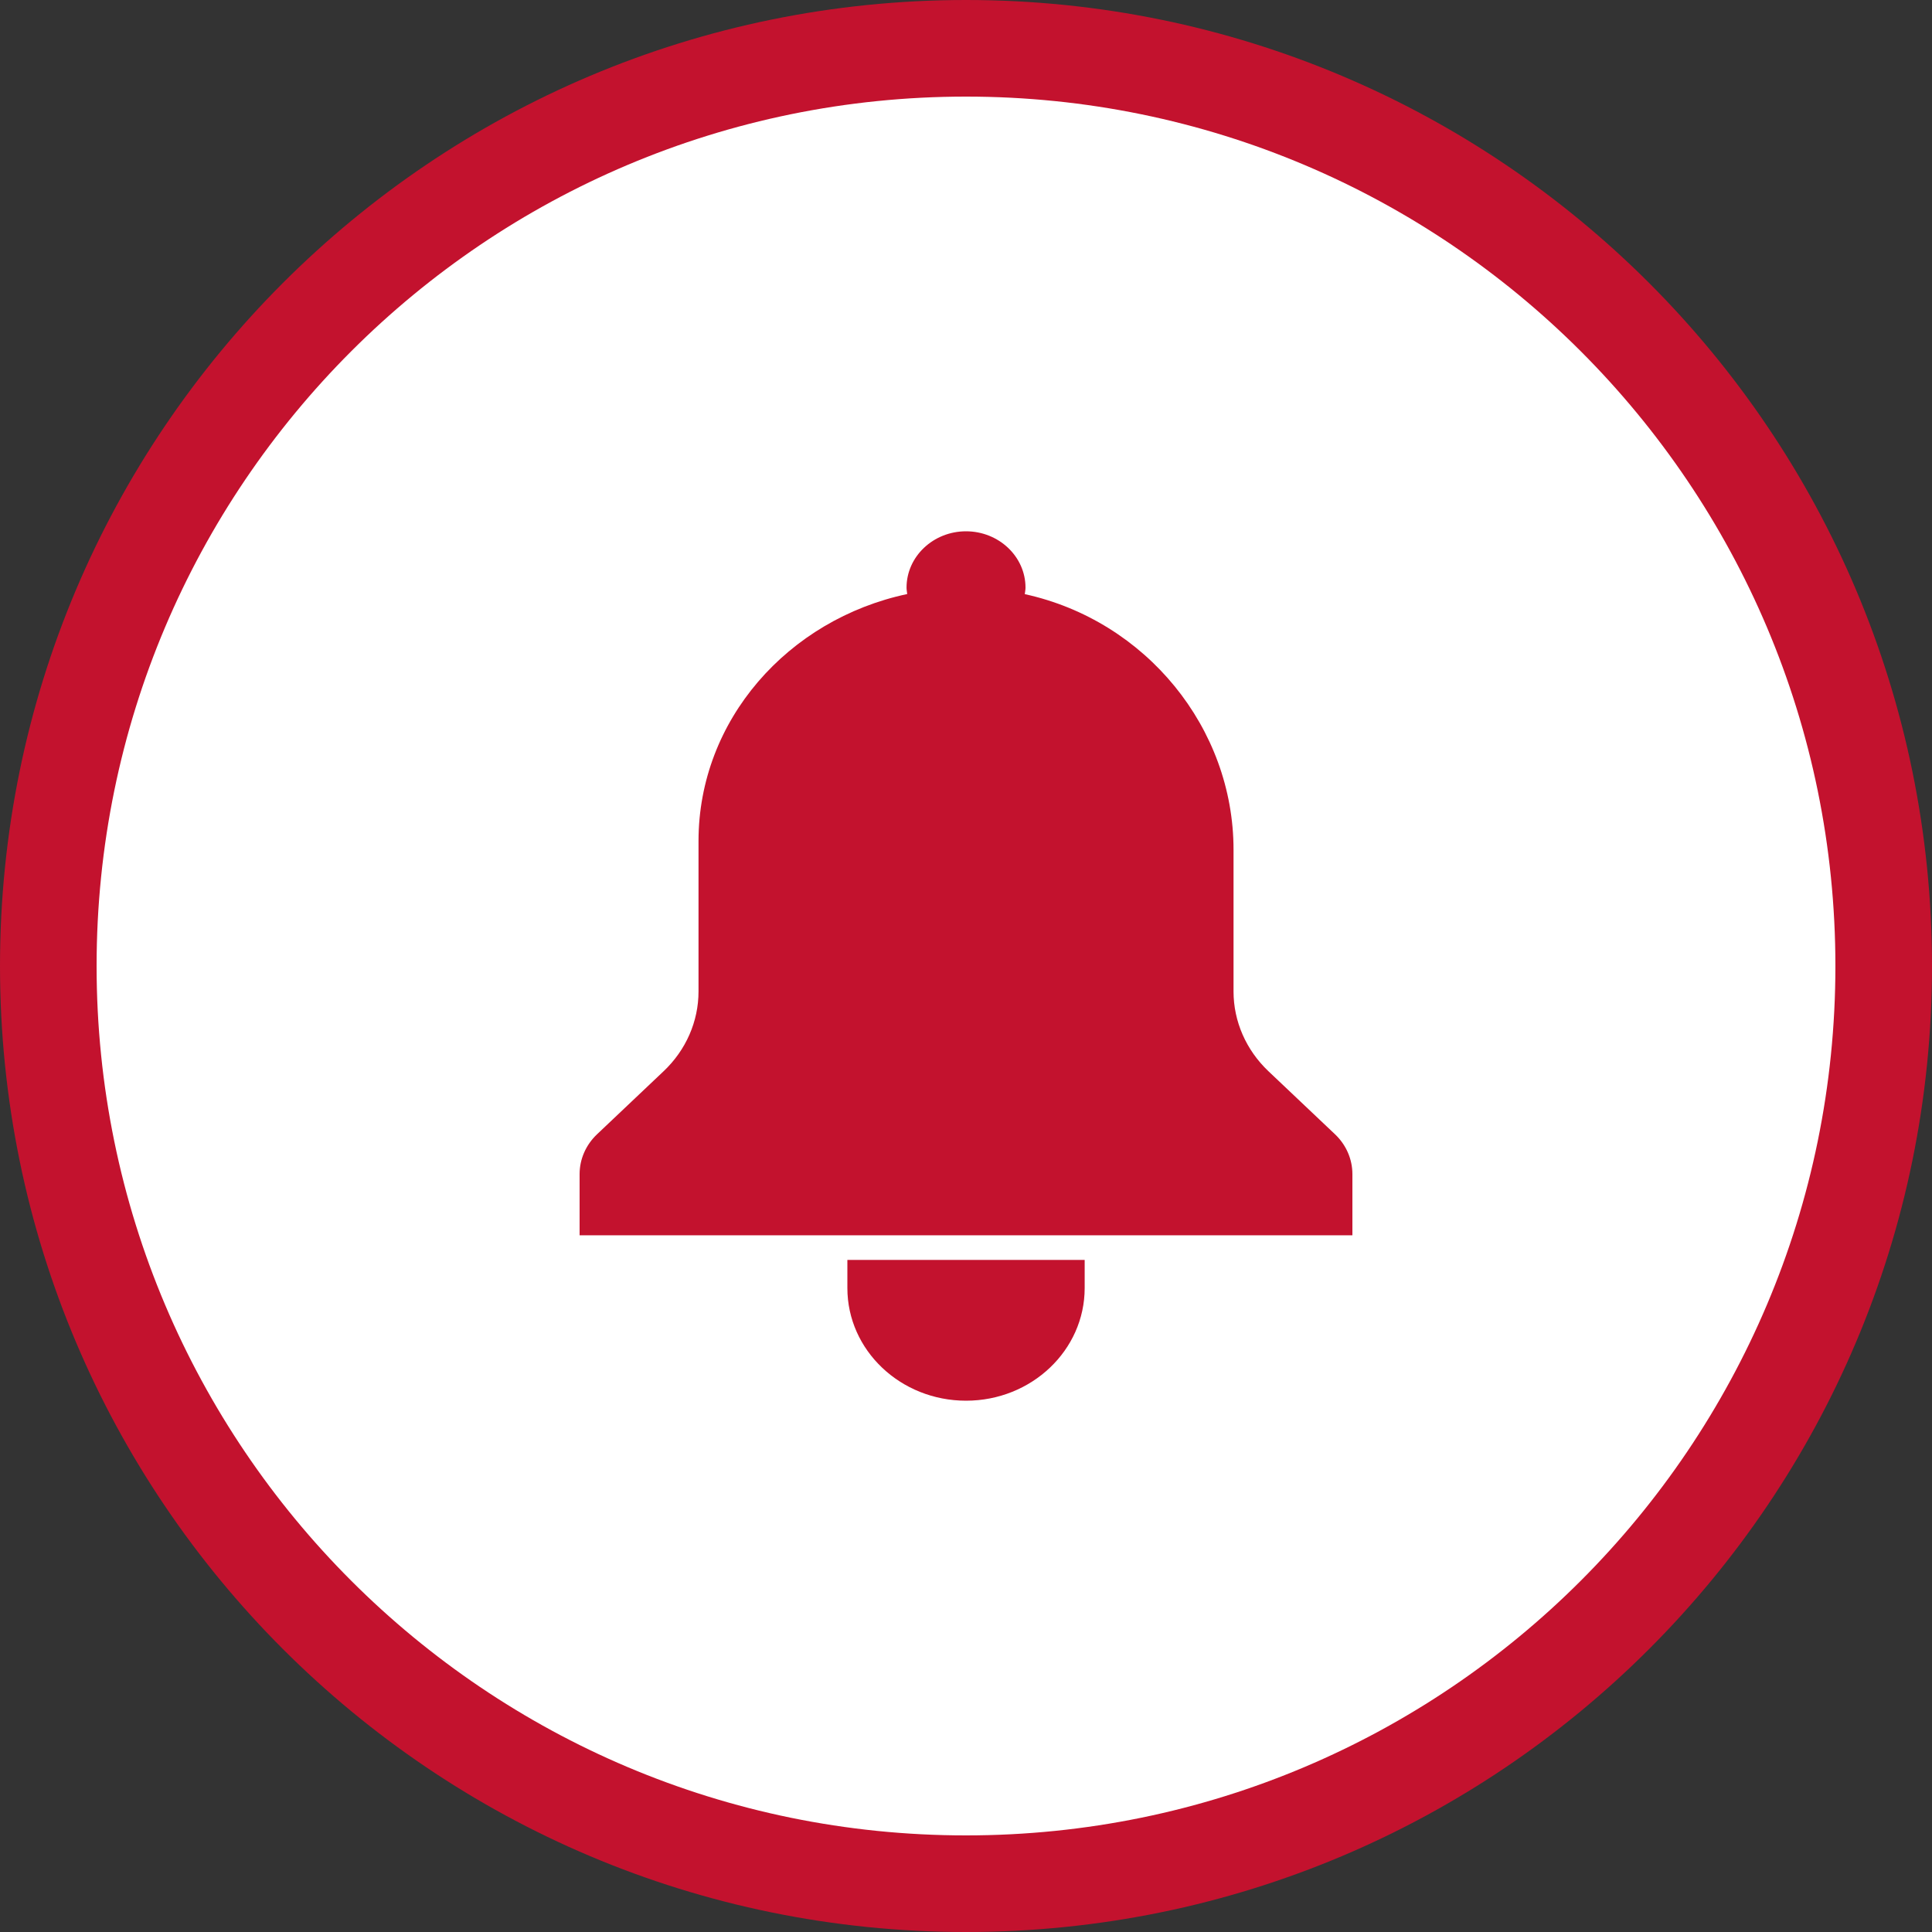
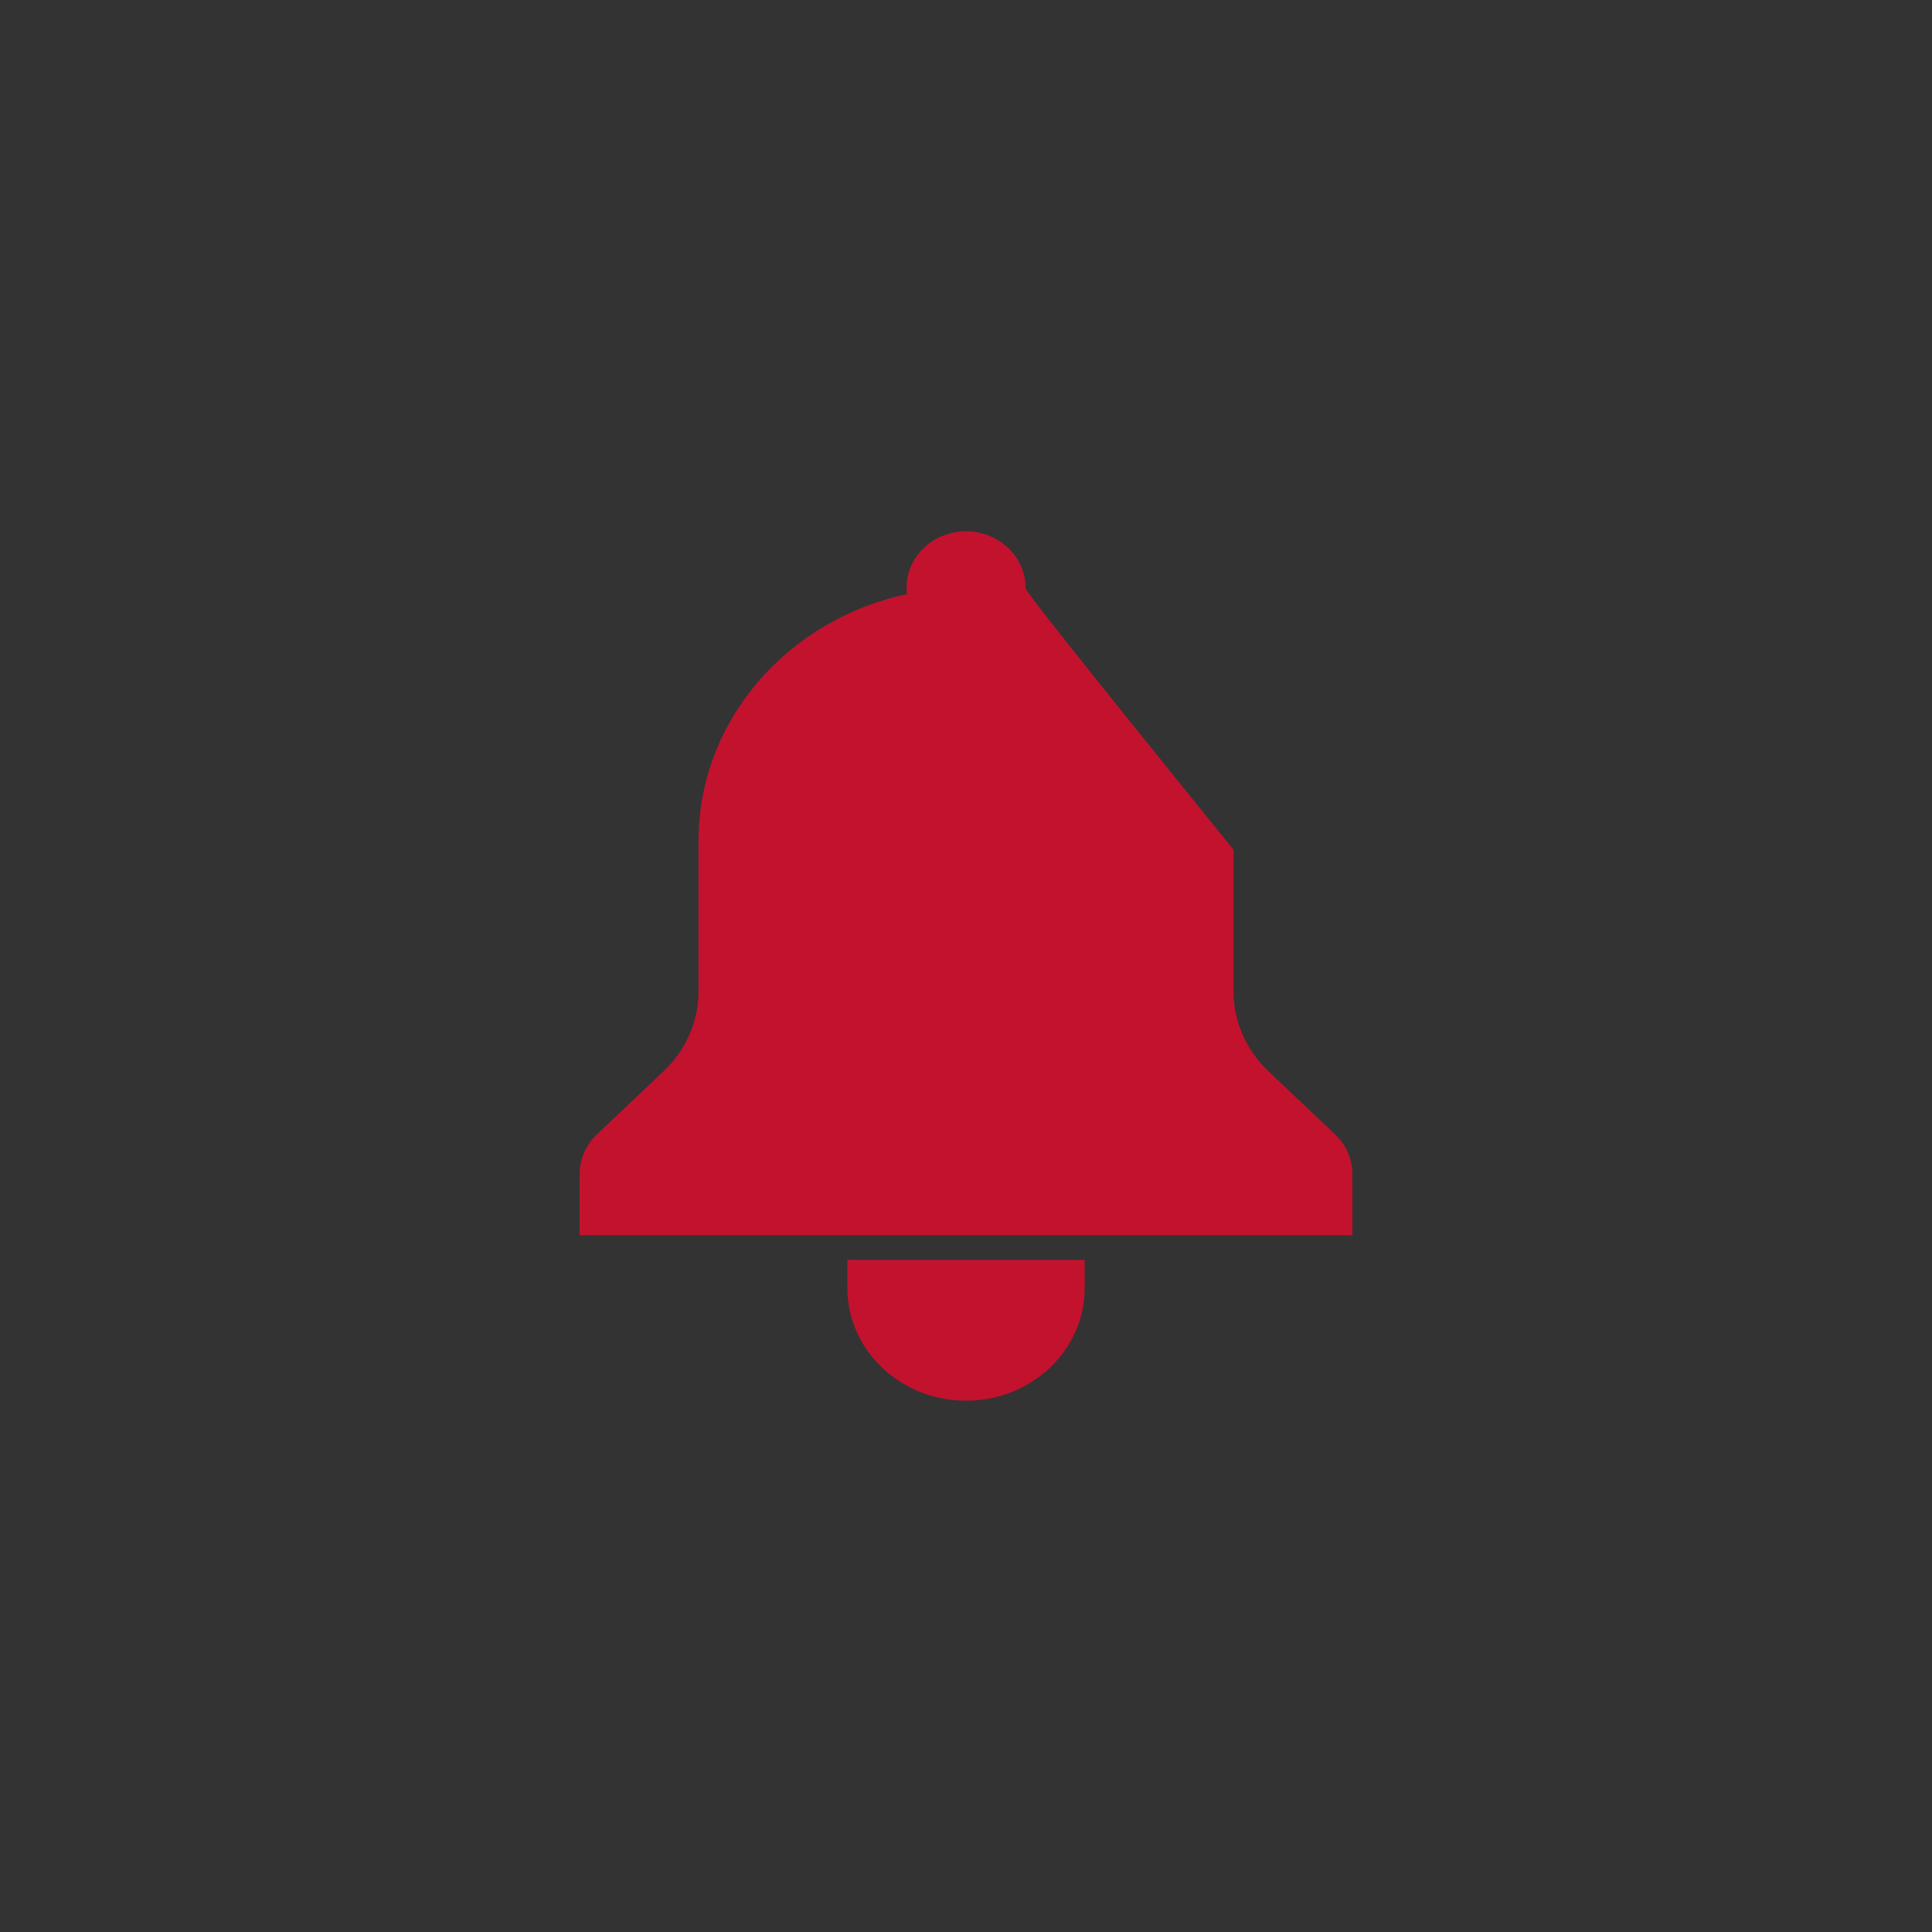
<svg xmlns="http://www.w3.org/2000/svg" width="40px" height="40px" viewBox="0 0 40 40" version="1.1">
  <rect x="0" y="0" width="40" height="40" fill="#333333" stroke="none" />
  <title>14A52554-7980-4D81-A2B4-C2762CAE32AA</title>
  <g id="Chlebicek_na_zavolanie-webdesign" stroke="none" stroke-width="1" fill="none" fill-rule="evenodd">
    <g id="Chlebicek_product_list" transform="translate(-318, -791)">
      <g id="content" transform="translate(289.999, 160)">
        <g id="properties_line" transform="translate(5.001, 601)">
          <g id="filter" transform="translate(0, 30)">
            <g id="icon" transform="translate(23, 0)">
-               <path d="M20,40 C8.954,40 0,31.046 0,20 C0,8.954 8.954,0 20,0 C31.046,0 40,8.954 40,20 C40,31.046 31.046,40 20,40 Z" id="frame" fill="#C3122E" />
-               <path d="M20,38 C10.059,38 2,29.941 2,20 C2,10.059 10.059,2 20,2 C29.941,2 38,10.059 38,20 C38,29.941 29.941,38 20,38 Z" id="frame-copy" fill="#FFFFFF" />
-               <path d="M27.64,23.484 L26.26,22.177 C25.799,21.739 25.539,21.146 25.539,20.528 L25.539,17.593 C25.539,15.074 23.728,12.85 21.217,12.301 C21.222,12.256 21.232,12.212 21.232,12.166 C21.232,11.523 20.679,11 20,11 C19.322,11 18.769,11.523 18.769,12.166 C18.769,12.211 18.778,12.254 18.783,12.299 C16.311,12.824 14.462,14.912 14.462,17.413 L14.462,20.528 C14.462,21.146 14.203,21.739 13.741,22.177 L12.361,23.484 C12.13,23.703 12,23.999 12,24.309 L12,25.575 L28,25.575 L28,24.309 C28,23.999 27.871,23.703 27.64,23.484 M17.544,26.668 C17.544,27.955 18.644,29 20.001,29 C21.357,29 22.457,27.955 22.457,26.668 L22.457,26.085 L17.544,26.085 L17.544,26.668 Z" id="bell" fill="#C3122E" />
+               <path d="M27.64,23.484 L26.26,22.177 C25.799,21.739 25.539,21.146 25.539,20.528 L25.539,17.593 C21.222,12.256 21.232,12.212 21.232,12.166 C21.232,11.523 20.679,11 20,11 C19.322,11 18.769,11.523 18.769,12.166 C18.769,12.211 18.778,12.254 18.783,12.299 C16.311,12.824 14.462,14.912 14.462,17.413 L14.462,20.528 C14.462,21.146 14.203,21.739 13.741,22.177 L12.361,23.484 C12.13,23.703 12,23.999 12,24.309 L12,25.575 L28,25.575 L28,24.309 C28,23.999 27.871,23.703 27.64,23.484 M17.544,26.668 C17.544,27.955 18.644,29 20.001,29 C21.357,29 22.457,27.955 22.457,26.668 L22.457,26.085 L17.544,26.085 L17.544,26.668 Z" id="bell" fill="#C3122E" />
            </g>
          </g>
        </g>
      </g>
    </g>
  </g>
</svg>